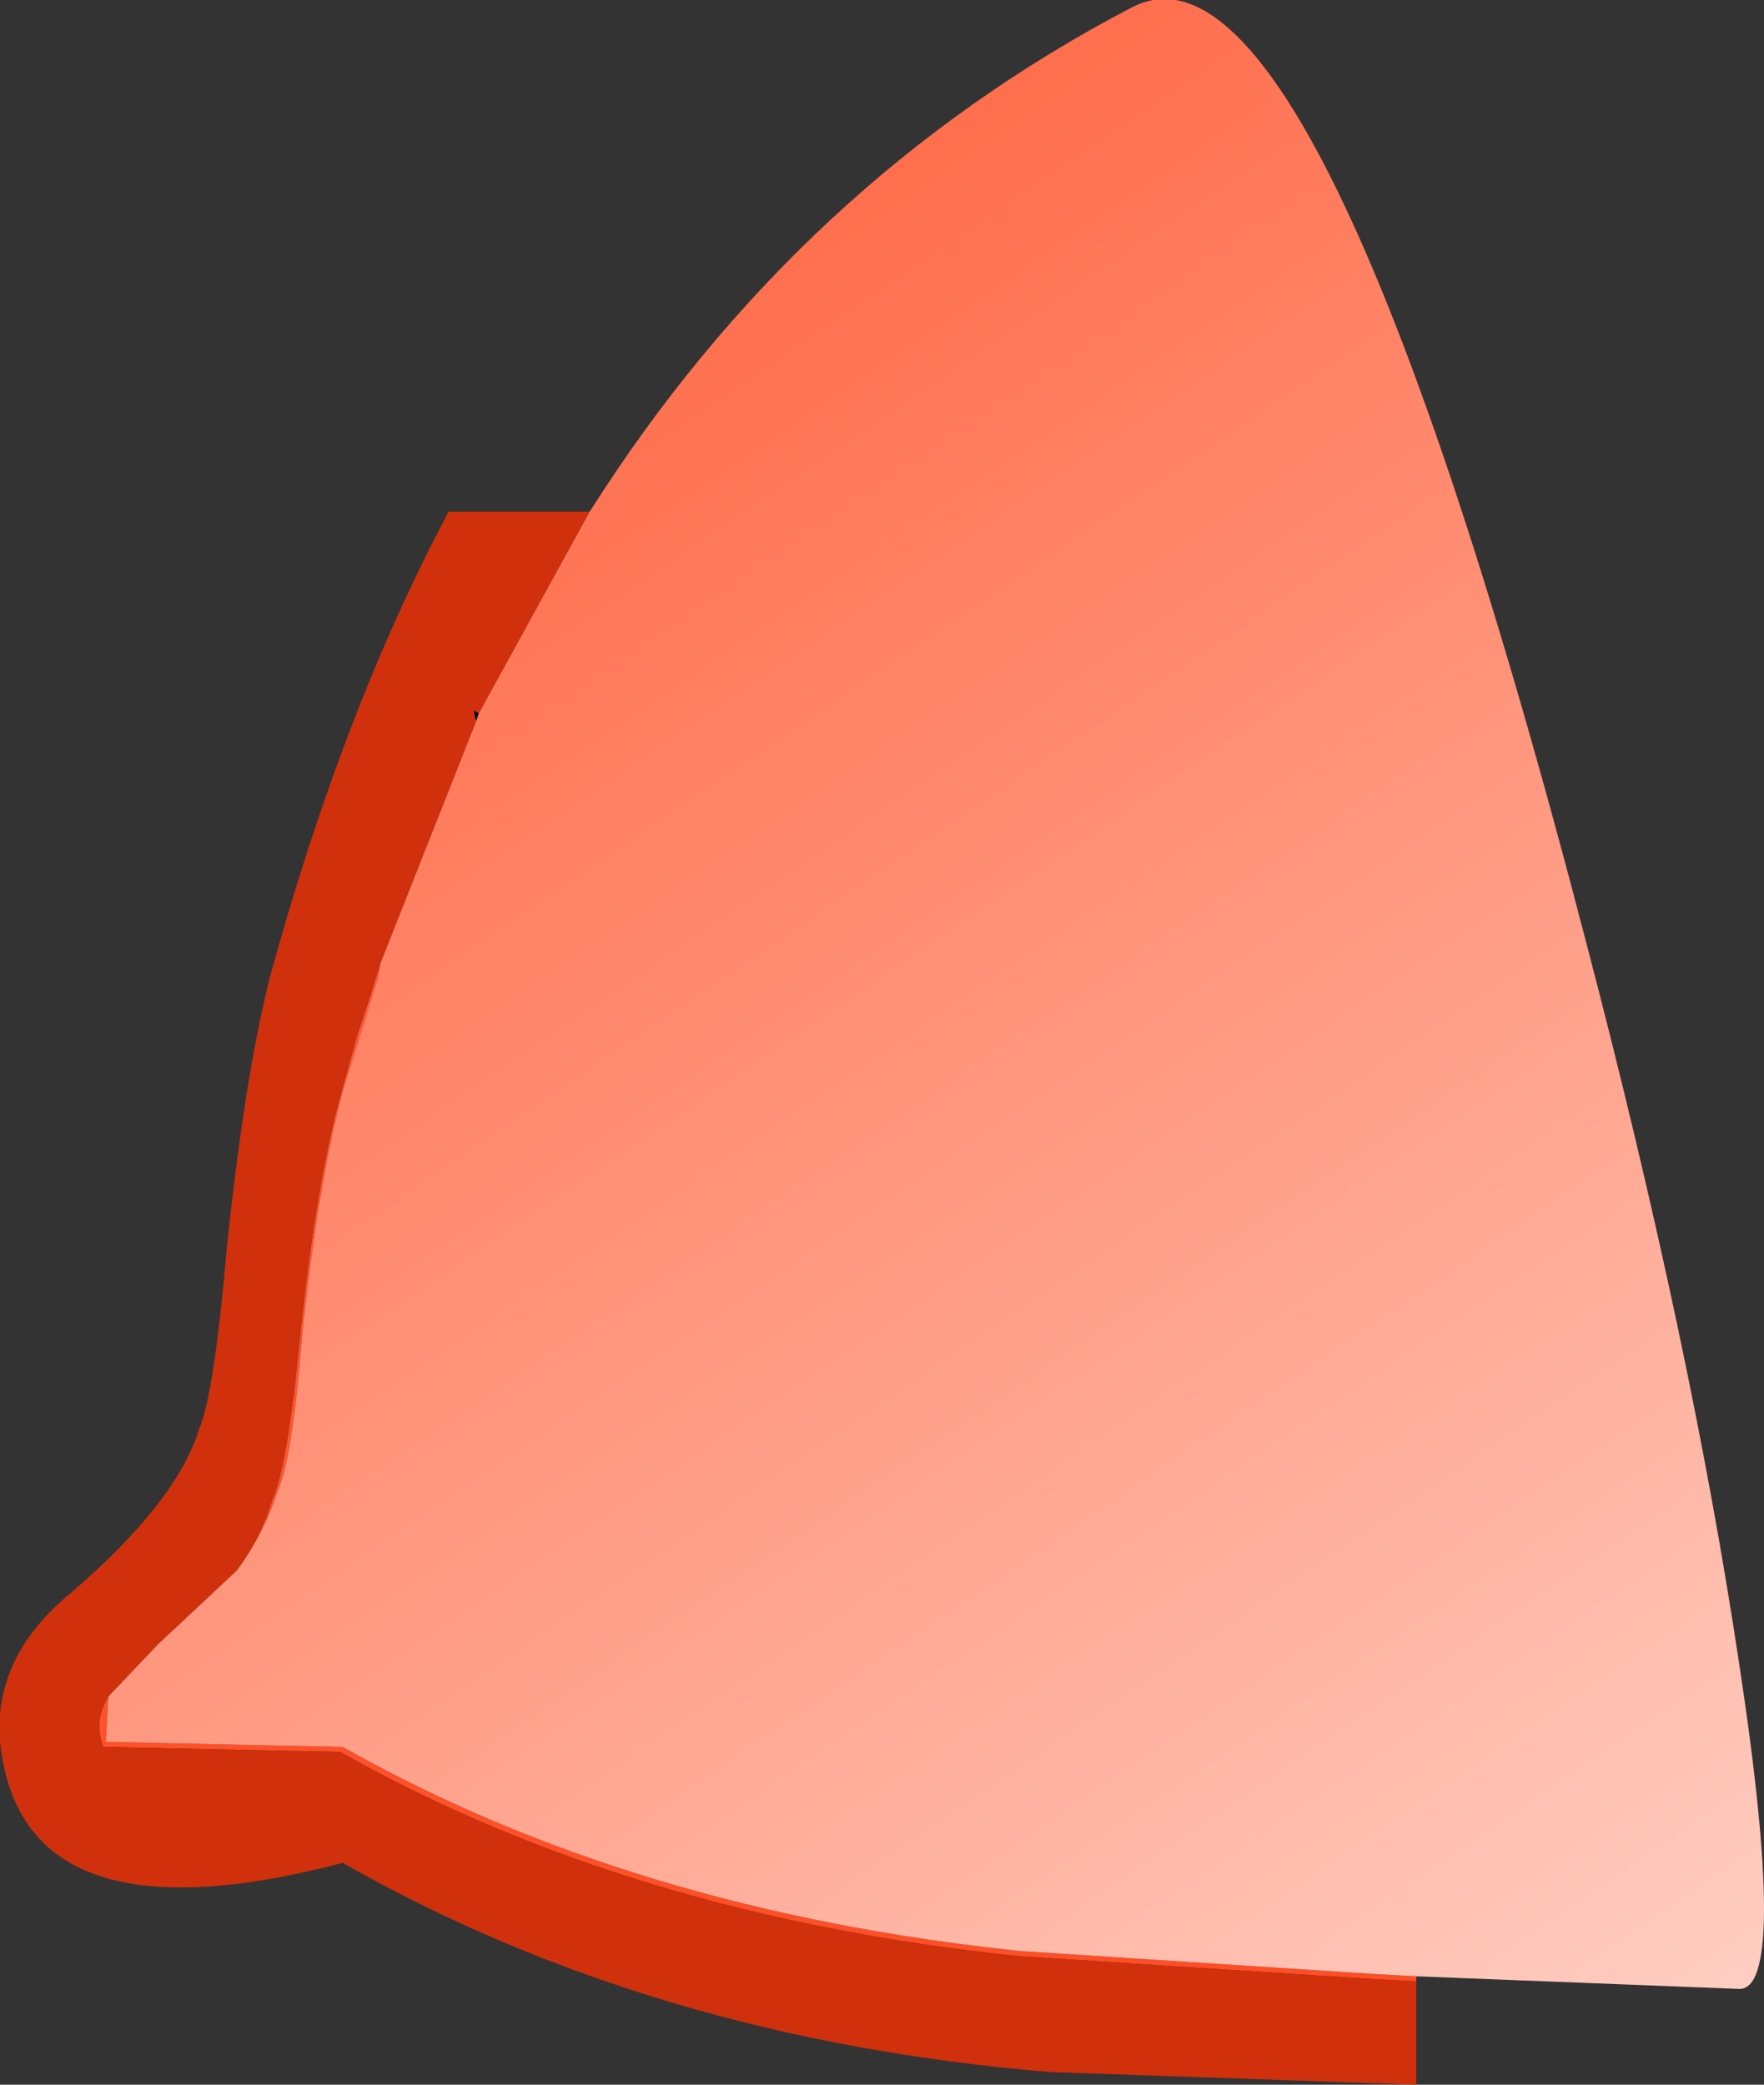
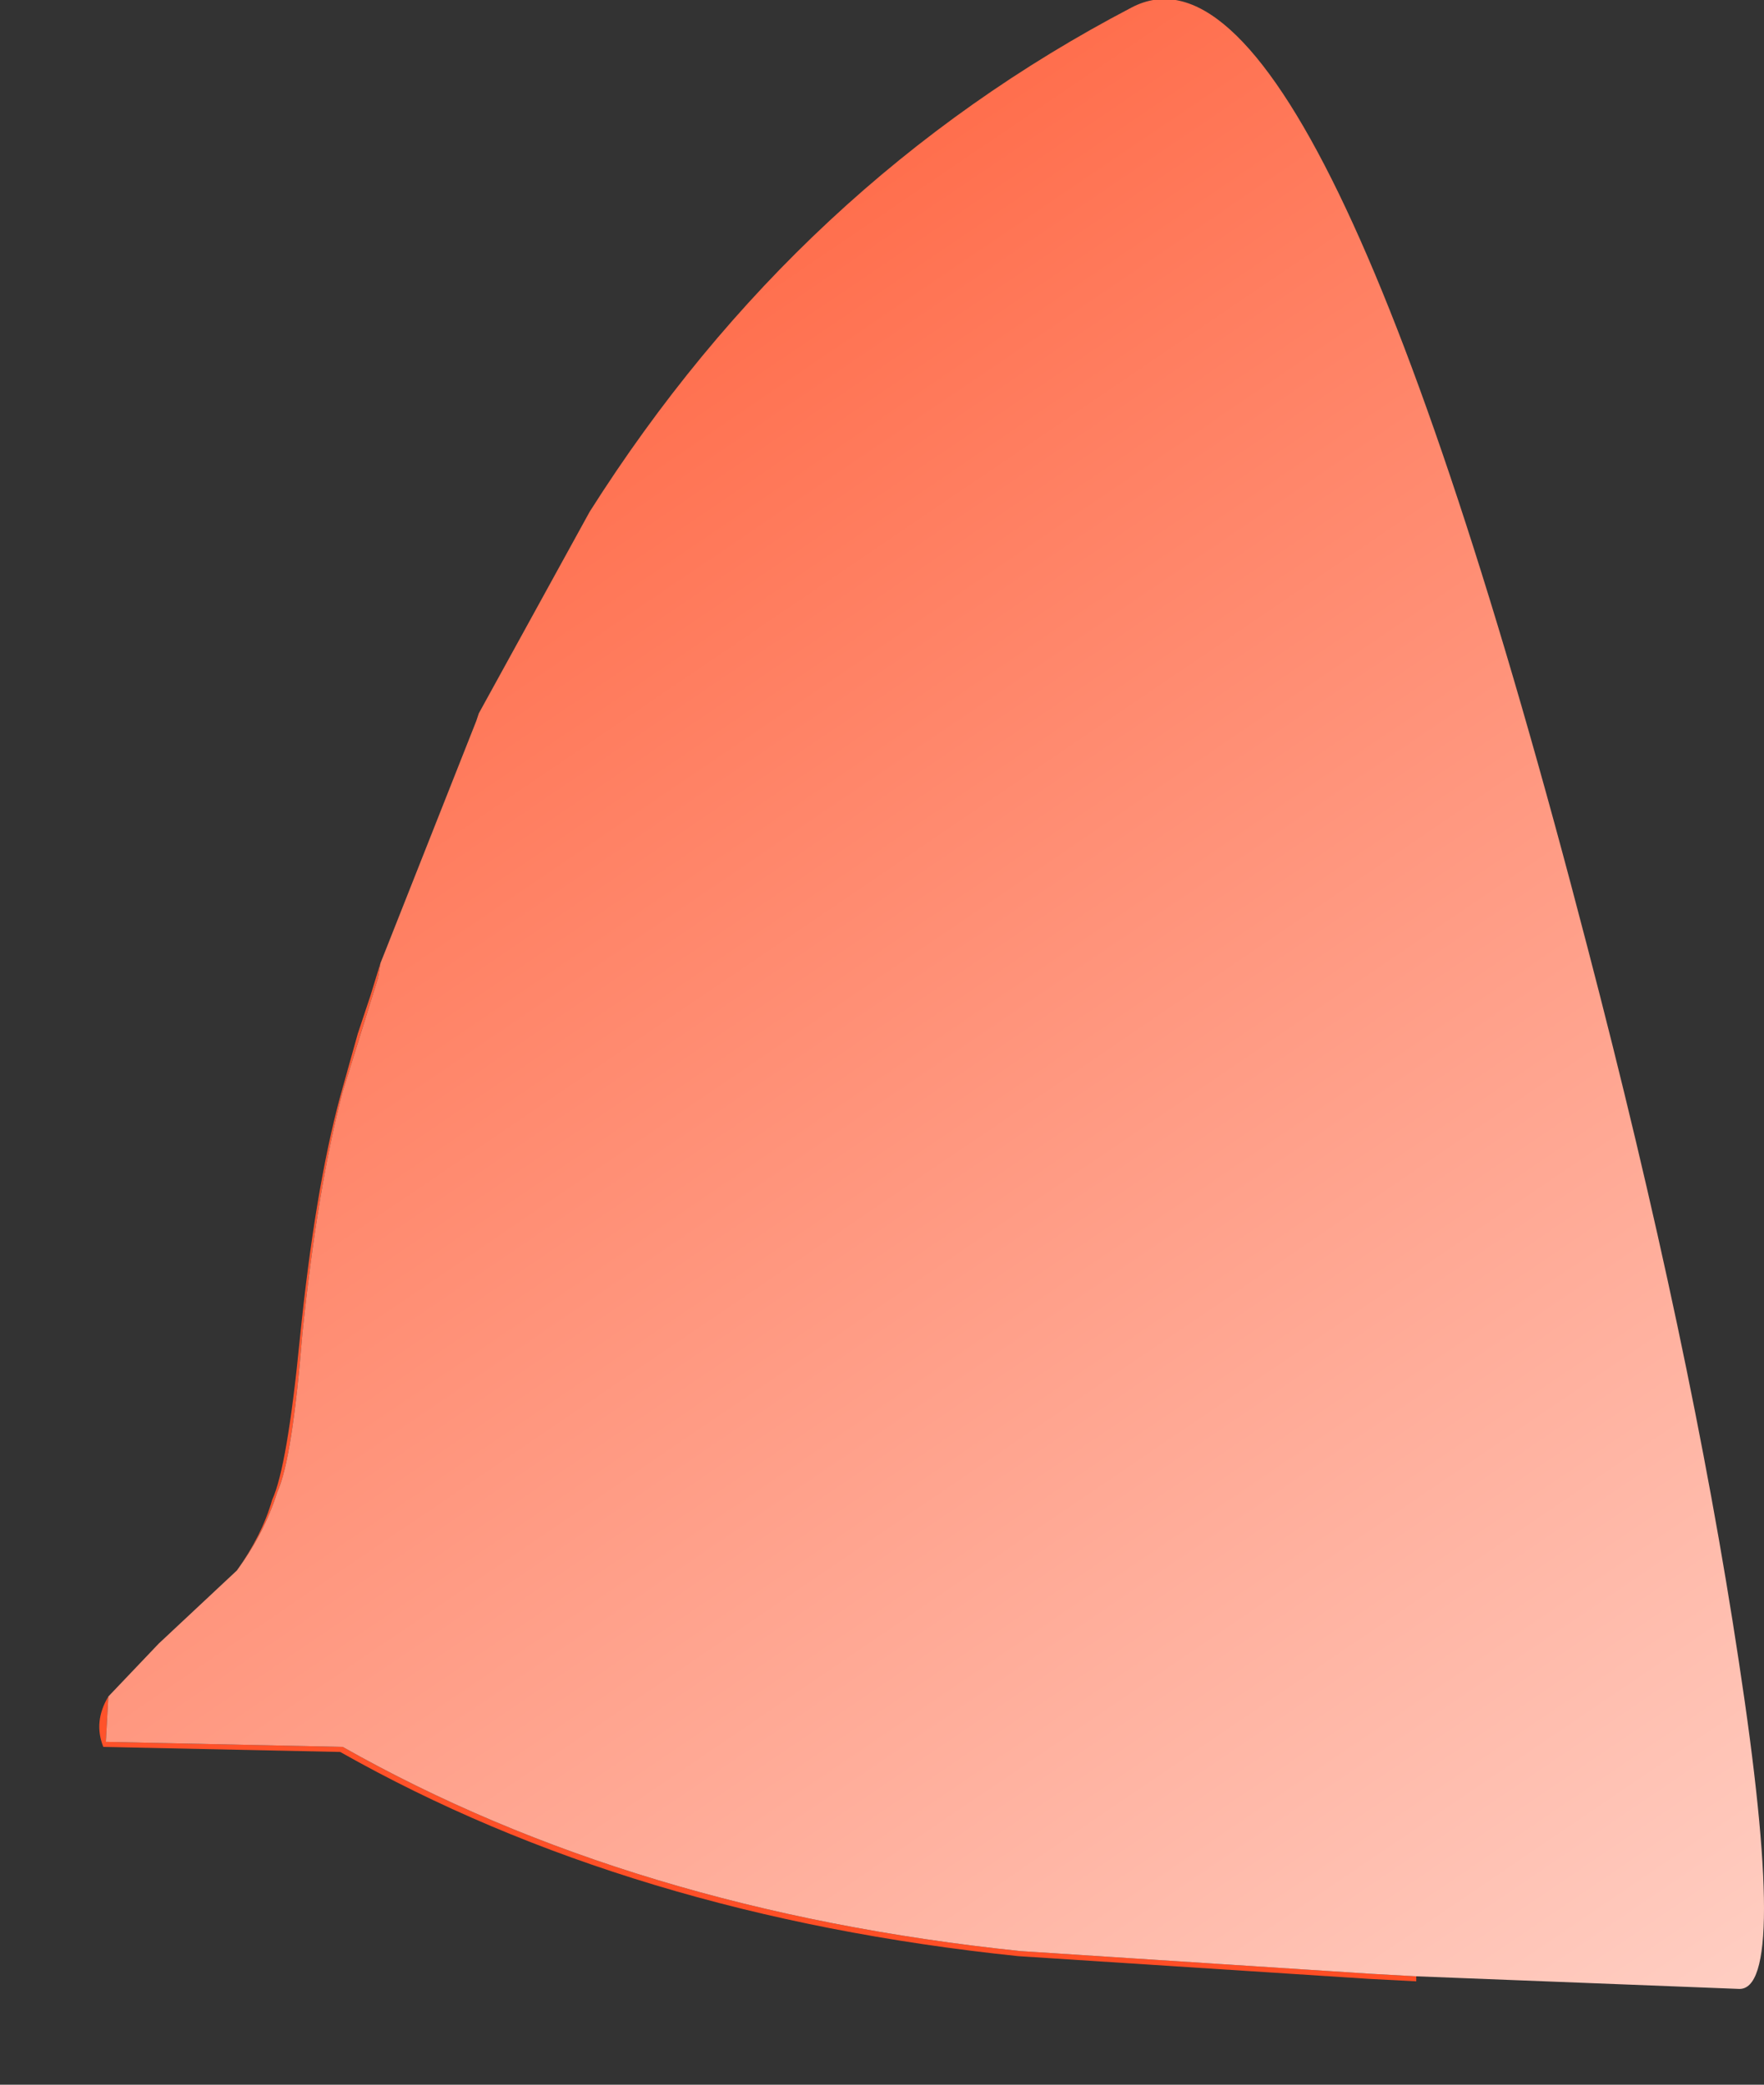
<svg xmlns="http://www.w3.org/2000/svg" height="41.35px" width="35.0px">
  <rect width="100%" height="100%" fill="#333333" stroke="none" />
  <g transform="matrix(1.0, 0.0, 0.0, 1.0, 10.7, 27.95)">
    <path d="M-3.15 -8.85 L-3.2 -8.55 -3.9 -6.3 Q-4.4 -4.4 -4.7 -1.5 -4.9 1.0 -5.2 1.65 -5.45 2.45 -6.0 3.2 -5.5 2.5 -5.3 1.8 -5.0 1.15 -4.75 -1.4 -4.45 -4.35 -3.95 -6.2 L-3.6 -7.45 -3.55 -7.6 -3.35 -8.2 -3.15 -8.85 M-8.55 5.7 L-8.6 6.6 -3.9 6.7 Q1.85 9.95 9.55 10.75 L16.5 11.2 17.4 11.25 17.4 11.35 16.45 11.3 9.5 10.85 Q1.8 10.05 -3.95 6.8 L-8.65 6.7 Q-8.85 6.2 -8.55 5.7" fill="url(#gradient0)" fill-rule="evenodd" stroke="none" />
-     <path d="M1.0 -17.8 L-1.2 -13.8 -1.3 -13.85 -1.25 -13.65 -3.05 -9.1 -3.15 -8.85 -3.35 -8.2 -3.55 -7.6 -3.6 -7.45 -3.95 -6.2 Q-4.45 -4.35 -4.75 -1.4 -5.0 1.15 -5.3 1.8 -5.5 2.5 -6.0 3.2 L-7.55 4.65 -8.55 5.7 Q-8.85 6.2 -8.65 6.7 L-3.95 6.8 Q1.8 10.05 9.5 10.85 L16.45 11.3 17.4 11.35 17.4 13.4 10.15 13.15 Q2.25 12.5 -3.9 9.0 -10.0 10.6 -10.65 6.95 -11.0 5.05 -9.3 3.65 -7.2 1.85 -6.75 0.4 -6.45 -0.3 -6.2 -3.2 -5.85 -6.55 -5.35 -8.55 -3.9 -13.85 -1.8 -17.8 L1.0 -17.8" fill="#d0300c" fill-rule="evenodd" stroke="none" />
-     <path d="M-1.2 -13.8 L-1.25 -13.65 -1.3 -13.85 -1.2 -13.8" fill="#000000" fill-rule="evenodd" stroke="none" />
    <path d="M1.0 -17.8 Q5.15 -24.35 11.75 -27.8 15.45 -29.75 20.8 -9.15 22.85 -1.3 23.8 5.0 24.8 11.55 23.8 11.5 L17.4 11.25 16.5 11.2 9.55 10.75 Q1.85 9.95 -3.9 6.7 L-8.6 6.6 -8.55 5.7 -7.55 4.65 -6.0 3.2 Q-5.45 2.45 -5.2 1.65 -4.9 1.0 -4.7 -1.5 -4.4 -4.4 -3.9 -6.3 L-3.2 -8.55 -3.15 -8.85 -3.05 -9.1 -1.25 -13.65 -1.2 -13.8 1.0 -17.8" fill="url(#gradient1)" fill-rule="evenodd" stroke="none" />
  </g>
  <defs>
    <linearGradient gradientTransform="matrix(0.0, 0.027, 0.072, 0.0, 50.05, -10.5)" gradientUnits="userSpaceOnUse" id="gradient0" spreadMethod="pad" x1="-819.2" x2="819.2">
      <stop offset="0.0" stop-color="#ff6d4c" />
      <stop offset="1.0" stop-color="#ff4e25" />
    </linearGradient>
    <linearGradient gradientTransform="matrix(-0.028, -0.042, -0.053, 0.036, 44.5, -16.65)" gradientUnits="userSpaceOnUse" id="gradient1" spreadMethod="pad" x1="-819.2" x2="819.2">
      <stop offset="0.0" stop-color="#ffffff" />
      <stop offset="0.11" stop-color="#ffffff" />
      <stop offset="1.0" stop-color="#ff4e25" />
    </linearGradient>
  </defs>
</svg>